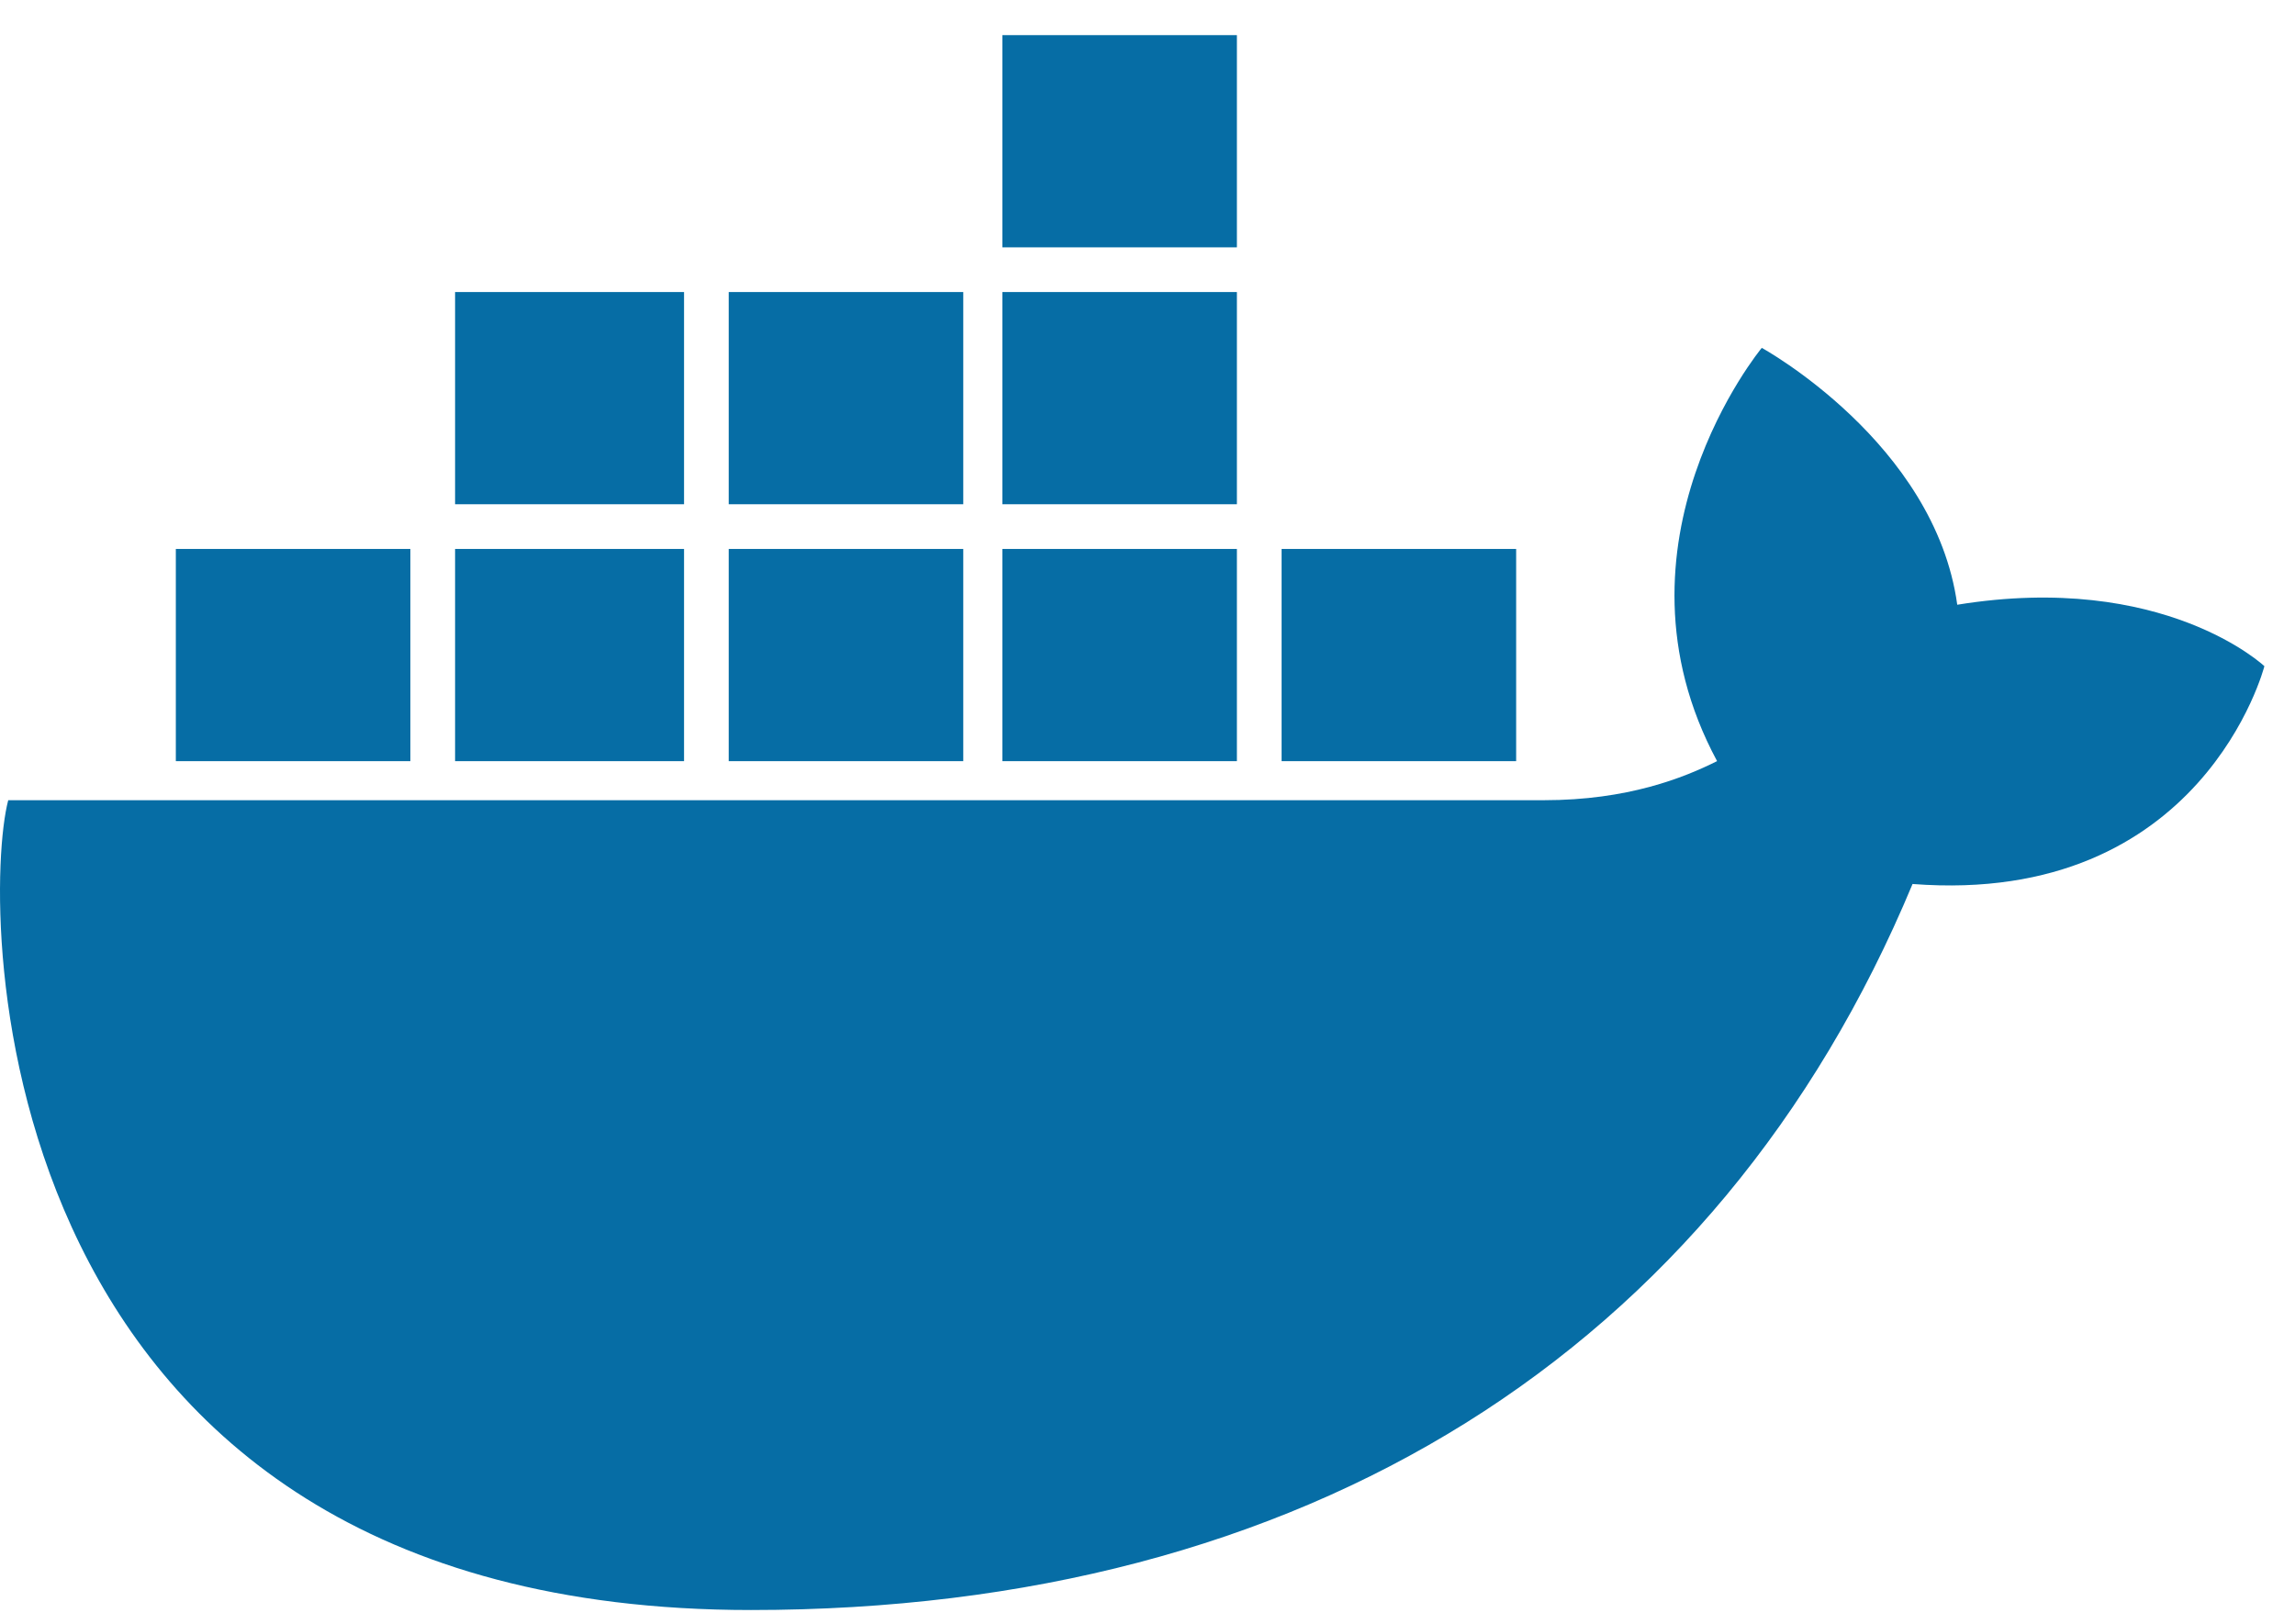
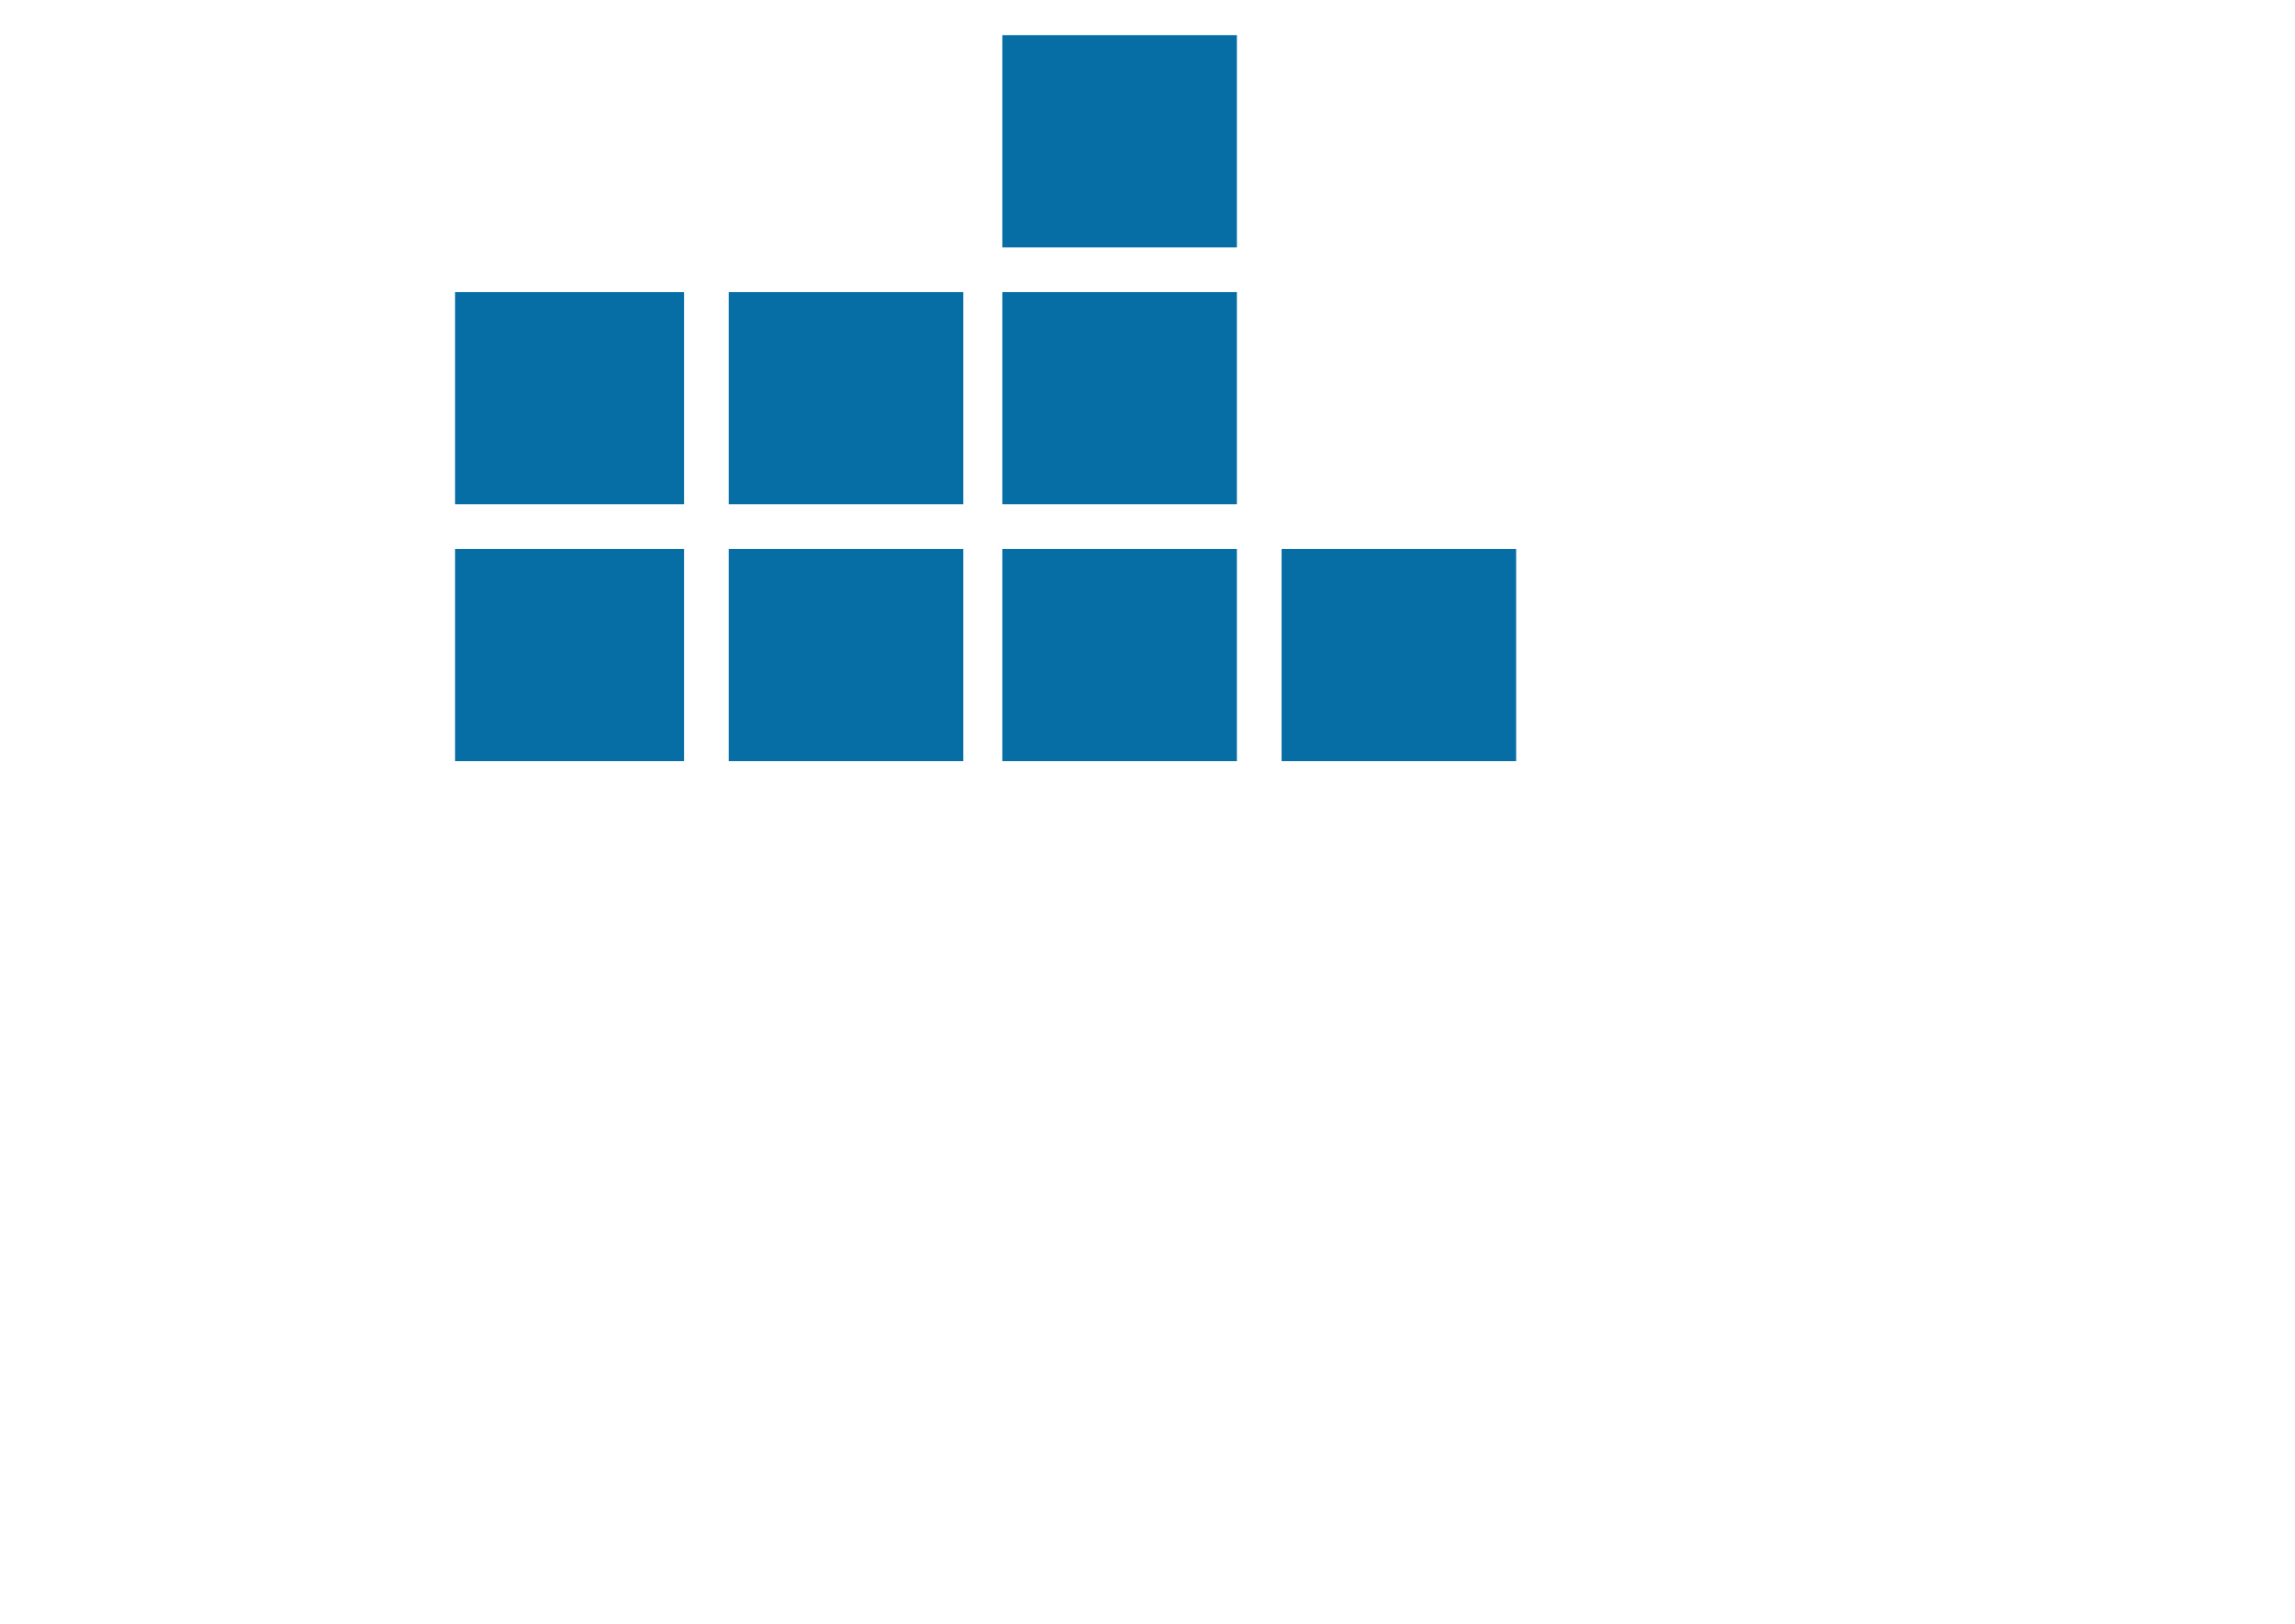
<svg xmlns="http://www.w3.org/2000/svg" width="65" height="46" viewBox="0 0 65 46" fill="none">
  <path d="M36.298 18.552H42.941H36.298ZM28.389 18.552H35.032H28.389ZM20.639 18.552H27.282H20.639ZM12.889 18.552H19.374H12.889ZM4.98 18.552H11.623H4.98ZM12.889 11.276H19.374H12.889ZM20.639 11.276H27.282H20.639ZM28.389 11.276H35.032H28.389ZM28.389 4H35.032H28.389Z" fill="black" />
-   <path d="M36.298 18.552H42.941M28.389 18.552H35.032M20.639 18.552H27.282M12.889 18.552H19.374M4.98 18.552H11.623M12.889 11.276H19.374M20.639 11.276H27.282M28.389 11.276H35.032M28.389 4H35.032" stroke="#066DA5" stroke-width="6.01" />
-   <path d="M64.133 18.867C64.133 18.867 61.286 16.178 55.434 17.127C54.801 12.54 49.898 9.852 49.898 9.852C49.898 9.852 45.311 15.387 48.632 21.556C47.683 22.03 46.102 22.663 43.729 22.663H0.233C-0.558 25.668 -0.558 45.598 21.269 45.598C36.928 45.598 48.632 38.322 54.168 25.036C62.393 25.668 64.133 18.867 64.133 18.867Z" fill="#066DA5" />
+   <path d="M36.298 18.552H42.941M28.389 18.552H35.032M20.639 18.552H27.282M12.889 18.552H19.374M4.98 18.552M12.889 11.276H19.374M20.639 11.276H27.282M28.389 11.276H35.032M28.389 4H35.032" stroke="#066DA5" stroke-width="6.01" />
</svg>